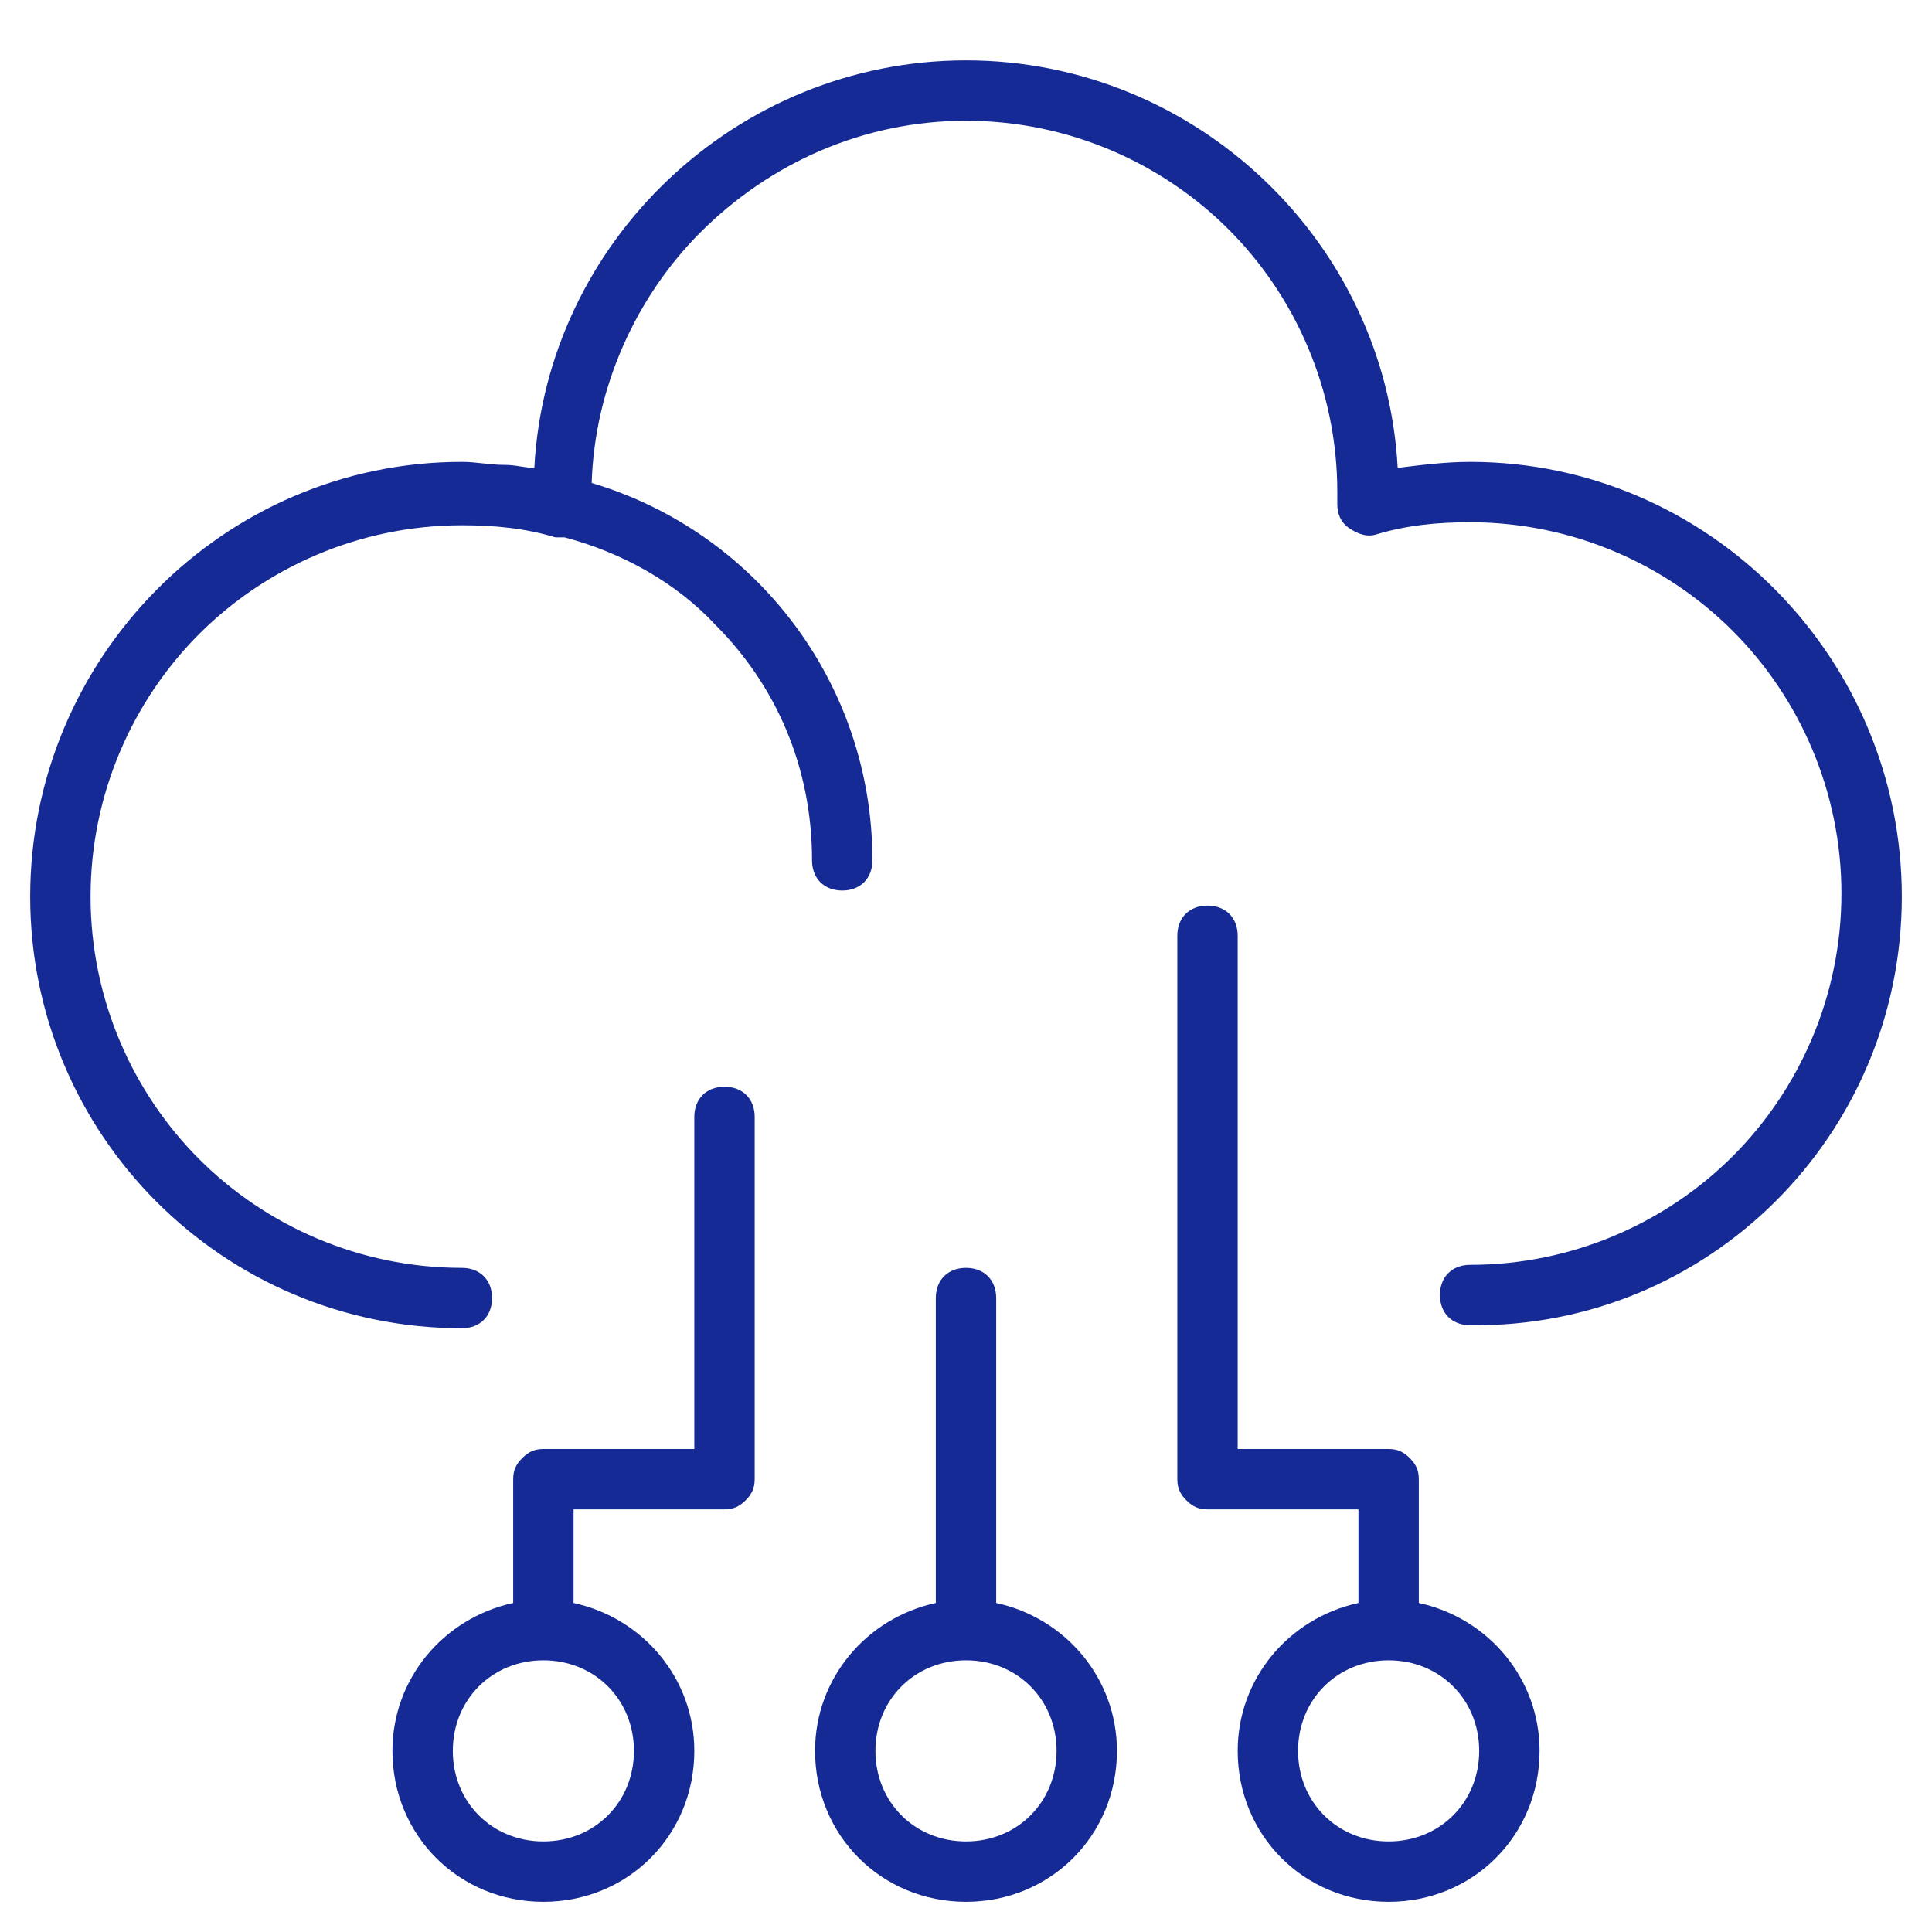
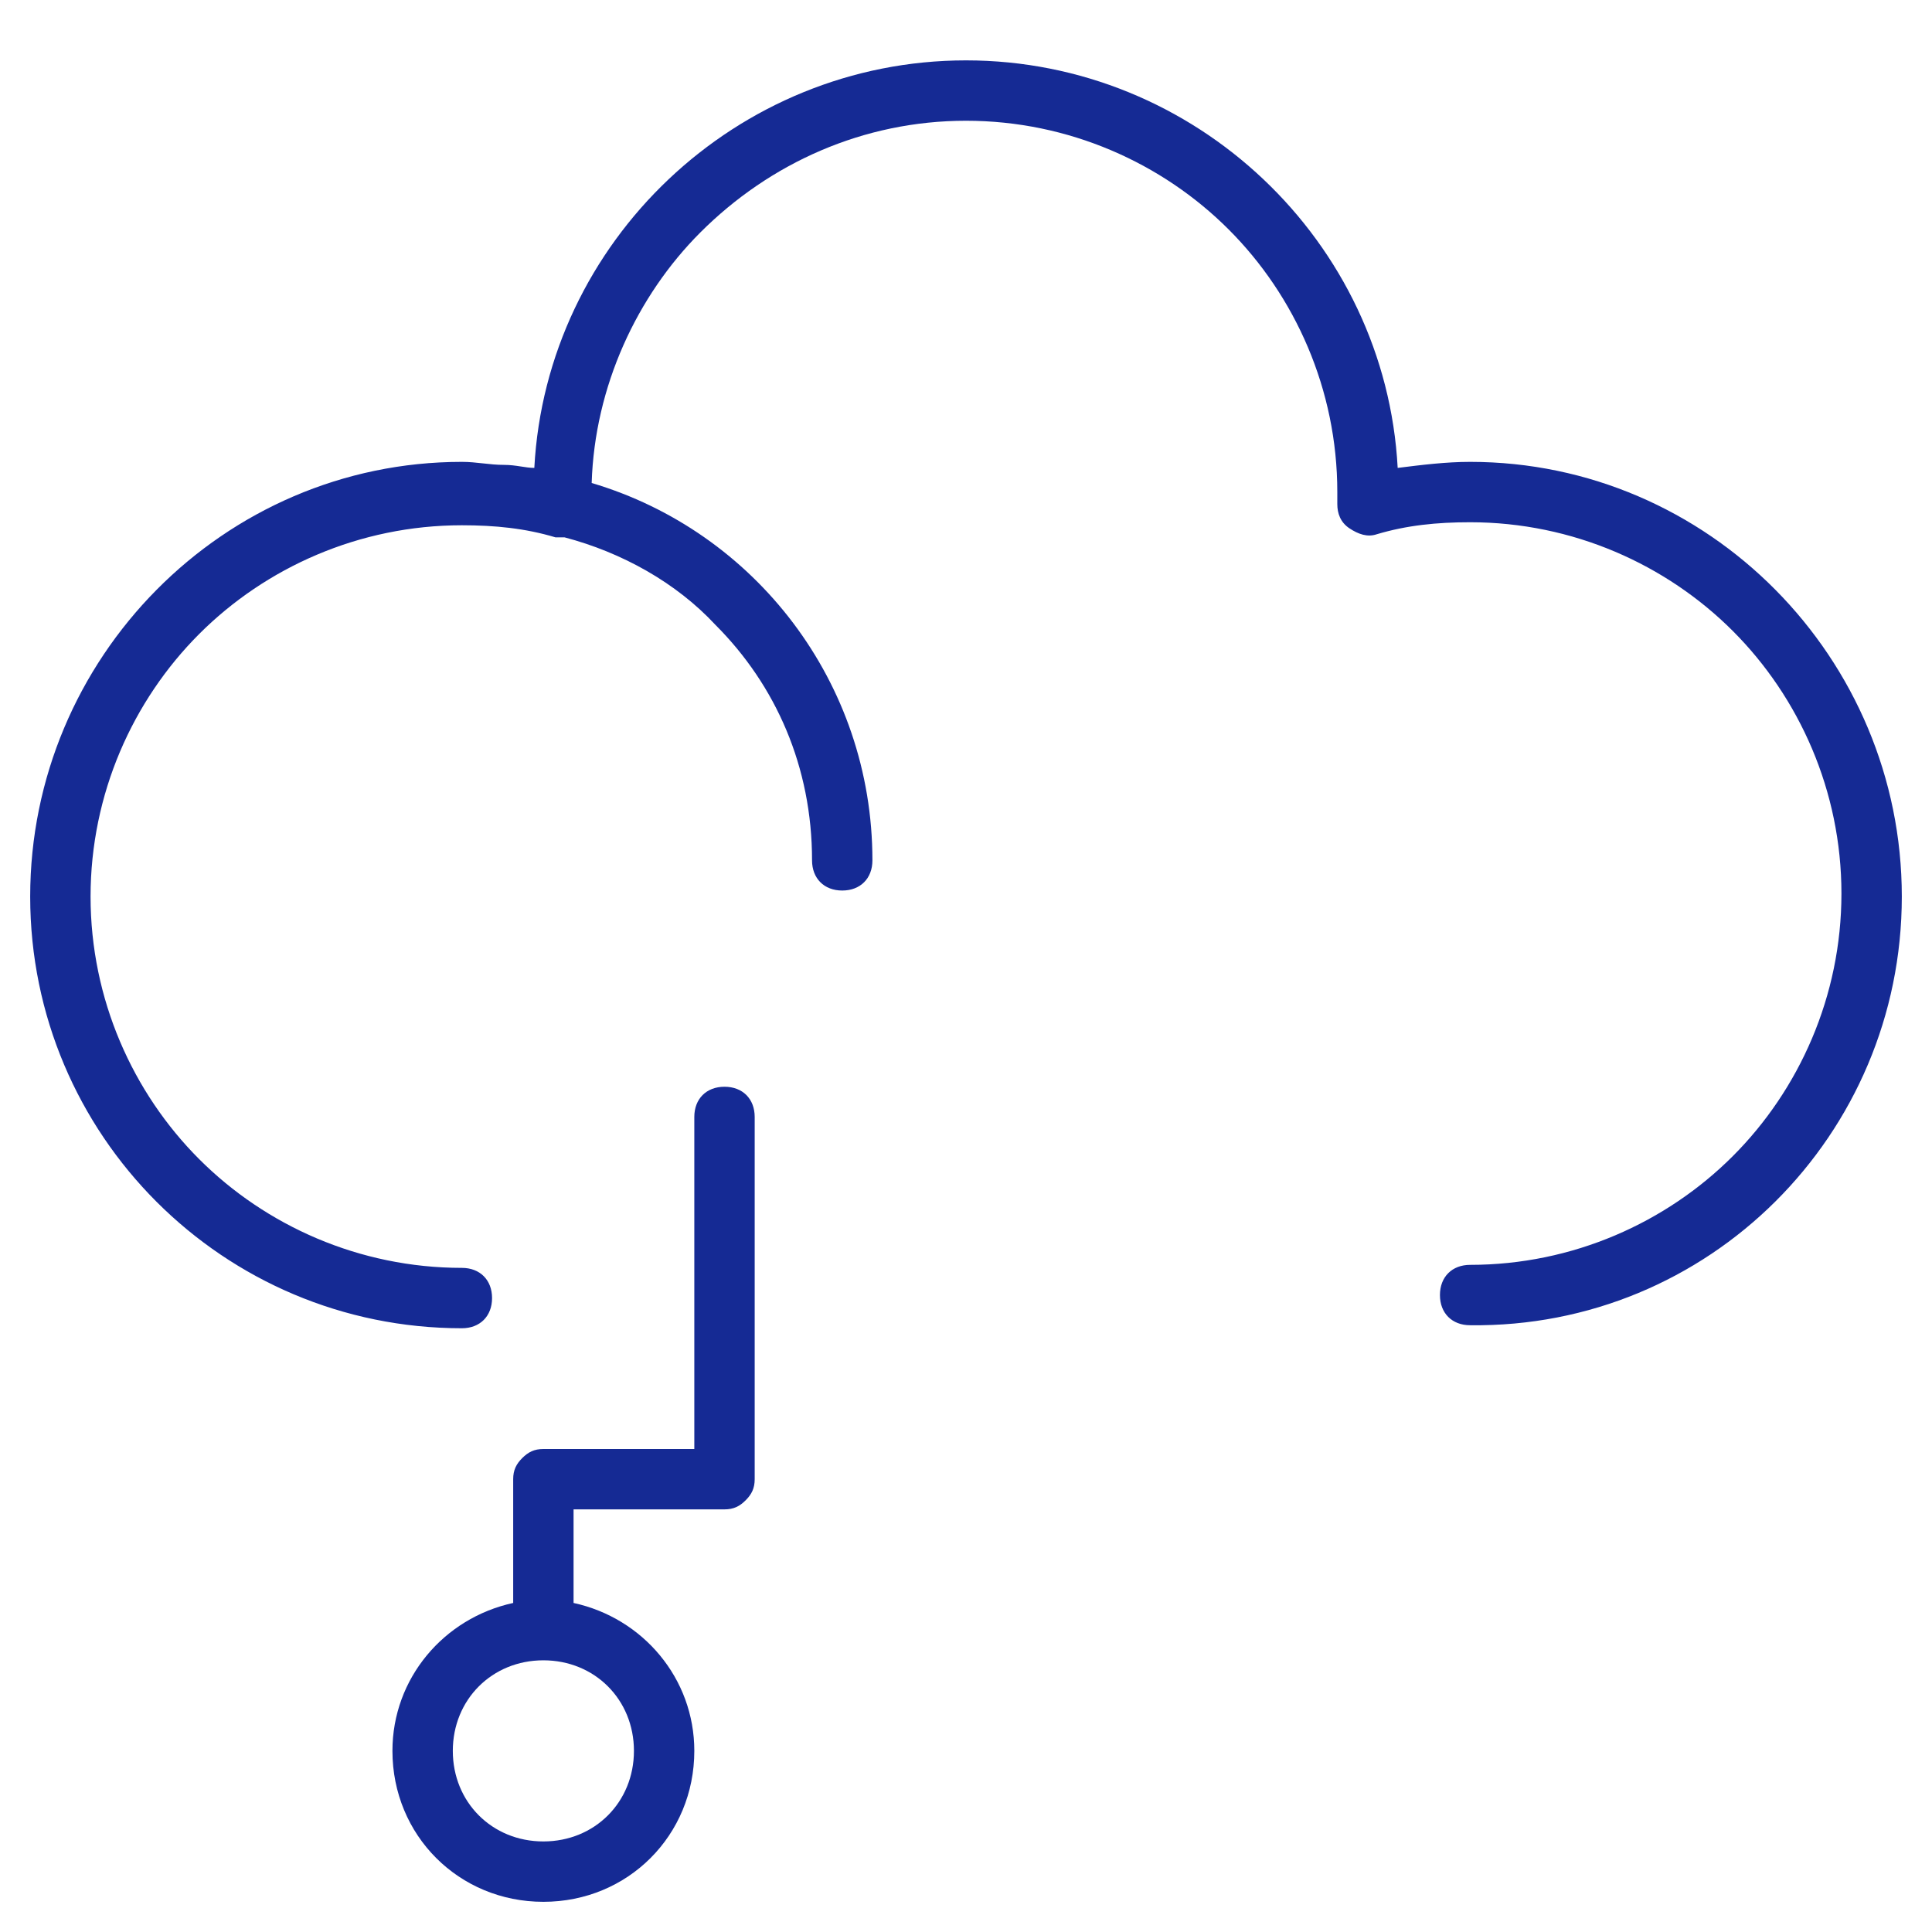
<svg xmlns="http://www.w3.org/2000/svg" version="1.1" id="Layer_1" x="0px" y="0px" viewBox="0 0 64 64" style="enable-background:new 0 0 64 64;" xml:space="preserve">
  <style type="text/css">
	.st0{fill:#152A94;}
</style>
  <g>
    <path class="st0" d="M48.7,15.3c-0.8,0-1.6,0.1-2.4,0.2C45.9,8,39.6,2,32,2c-7.6,0-13.9,6-14.3,13.5c-0.3,0-0.6-0.1-1-0.1   c-0.5,0-0.9-0.1-1.4-0.1C7.4,15.3,1,21.8,1,29.7C1,37.6,7.4,44,15.3,44c0.6,0,1-0.4,1-1s-0.4-1-1-1c-3.4,0-6.5-1.4-8.7-3.6   C4.4,36.2,3,33.1,3,29.7c0-3.4,1.4-6.5,3.6-8.7c2.2-2.2,5.3-3.6,8.7-3.6c1.1,0,2.1,0.1,3.1,0.4c0.1,0,0.2,0,0.3,0   c1.9,0.5,3.7,1.5,5,2.9c2,2,3.2,4.7,3.2,7.8c0,0.6,0.4,1,1,1c0.6,0,1-0.4,1-1c0-5.9-3.9-10.9-9.3-12.5c0.1-3.2,1.5-6.2,3.6-8.3   C25.5,5.4,28.6,4,32,4c3.4,0,6.5,1.4,8.7,3.6c2.2,2.2,3.6,5.3,3.6,8.7c0,0.1,0,0.3,0,0.4c0,0.3,0.1,0.6,0.4,0.8s0.6,0.3,0.9,0.2   c1-0.3,2-0.4,3.1-0.4c3.4,0,6.5,1.4,8.7,3.6c2.2,2.2,3.6,5.3,3.6,8.7c0,3.4-1.4,6.5-3.6,8.7c-2.2,2.2-5.3,3.6-8.7,3.6   c-0.6,0-1,0.4-1,1s0.4,1,1,1C56.6,44,63,37.6,63,29.7C63,21.8,56.6,15.3,48.7,15.3z" />
-     <path class="st0" d="M33,53.1V43c0-0.6-0.4-1-1-1s-1,0.4-1,1v10.1c-2.3,0.5-4,2.5-4,4.9c0,2.8,2.2,5,5,5c2.8,0,5-2.2,5-5   C37,55.6,35.3,53.6,33,53.1z M32,61c-1.7,0-3-1.3-3-3c0-1.7,1.3-3,3-3c1.7,0,3,1.3,3,3C35,59.7,33.7,61,32,61z" />
    <path class="st0" d="M24,36c-0.6,0-1,0.4-1,1v11h-5c-0.3,0-0.5,0.1-0.7,0.3S17,48.7,17,49v4.1c-2.3,0.5-4,2.5-4,4.9   c0,2.8,2.2,5,5,5c2.8,0,5-2.2,5-5c0-2.4-1.7-4.4-4-4.9V50h5c0.3,0,0.5-0.1,0.7-0.3S25,49.3,25,49V37C25,36.4,24.6,36,24,36z M21,58   c0,1.7-1.3,3-3,3c-1.7,0-3-1.3-3-3c0-1.7,1.3-3,3-3C19.7,55,21,56.3,21,58z" />
-     <path class="st0" d="M47,53.1V49c0-0.3-0.1-0.5-0.3-0.7S46.3,48,46,48h-5V31c0-0.6-0.4-1-1-1s-1,0.4-1,1v18c0,0.3,0.1,0.5,0.3,0.7   S39.7,50,40,50h5v3.1c-2.3,0.5-4,2.5-4,4.9c0,2.8,2.2,5,5,5c2.8,0,5-2.2,5-5C51,55.6,49.3,53.6,47,53.1z M46,61c-1.7,0-3-1.3-3-3   c0-1.7,1.3-3,3-3c1.7,0,3,1.3,3,3C49,59.7,47.7,61,46,61z" />
  </g>
</svg>